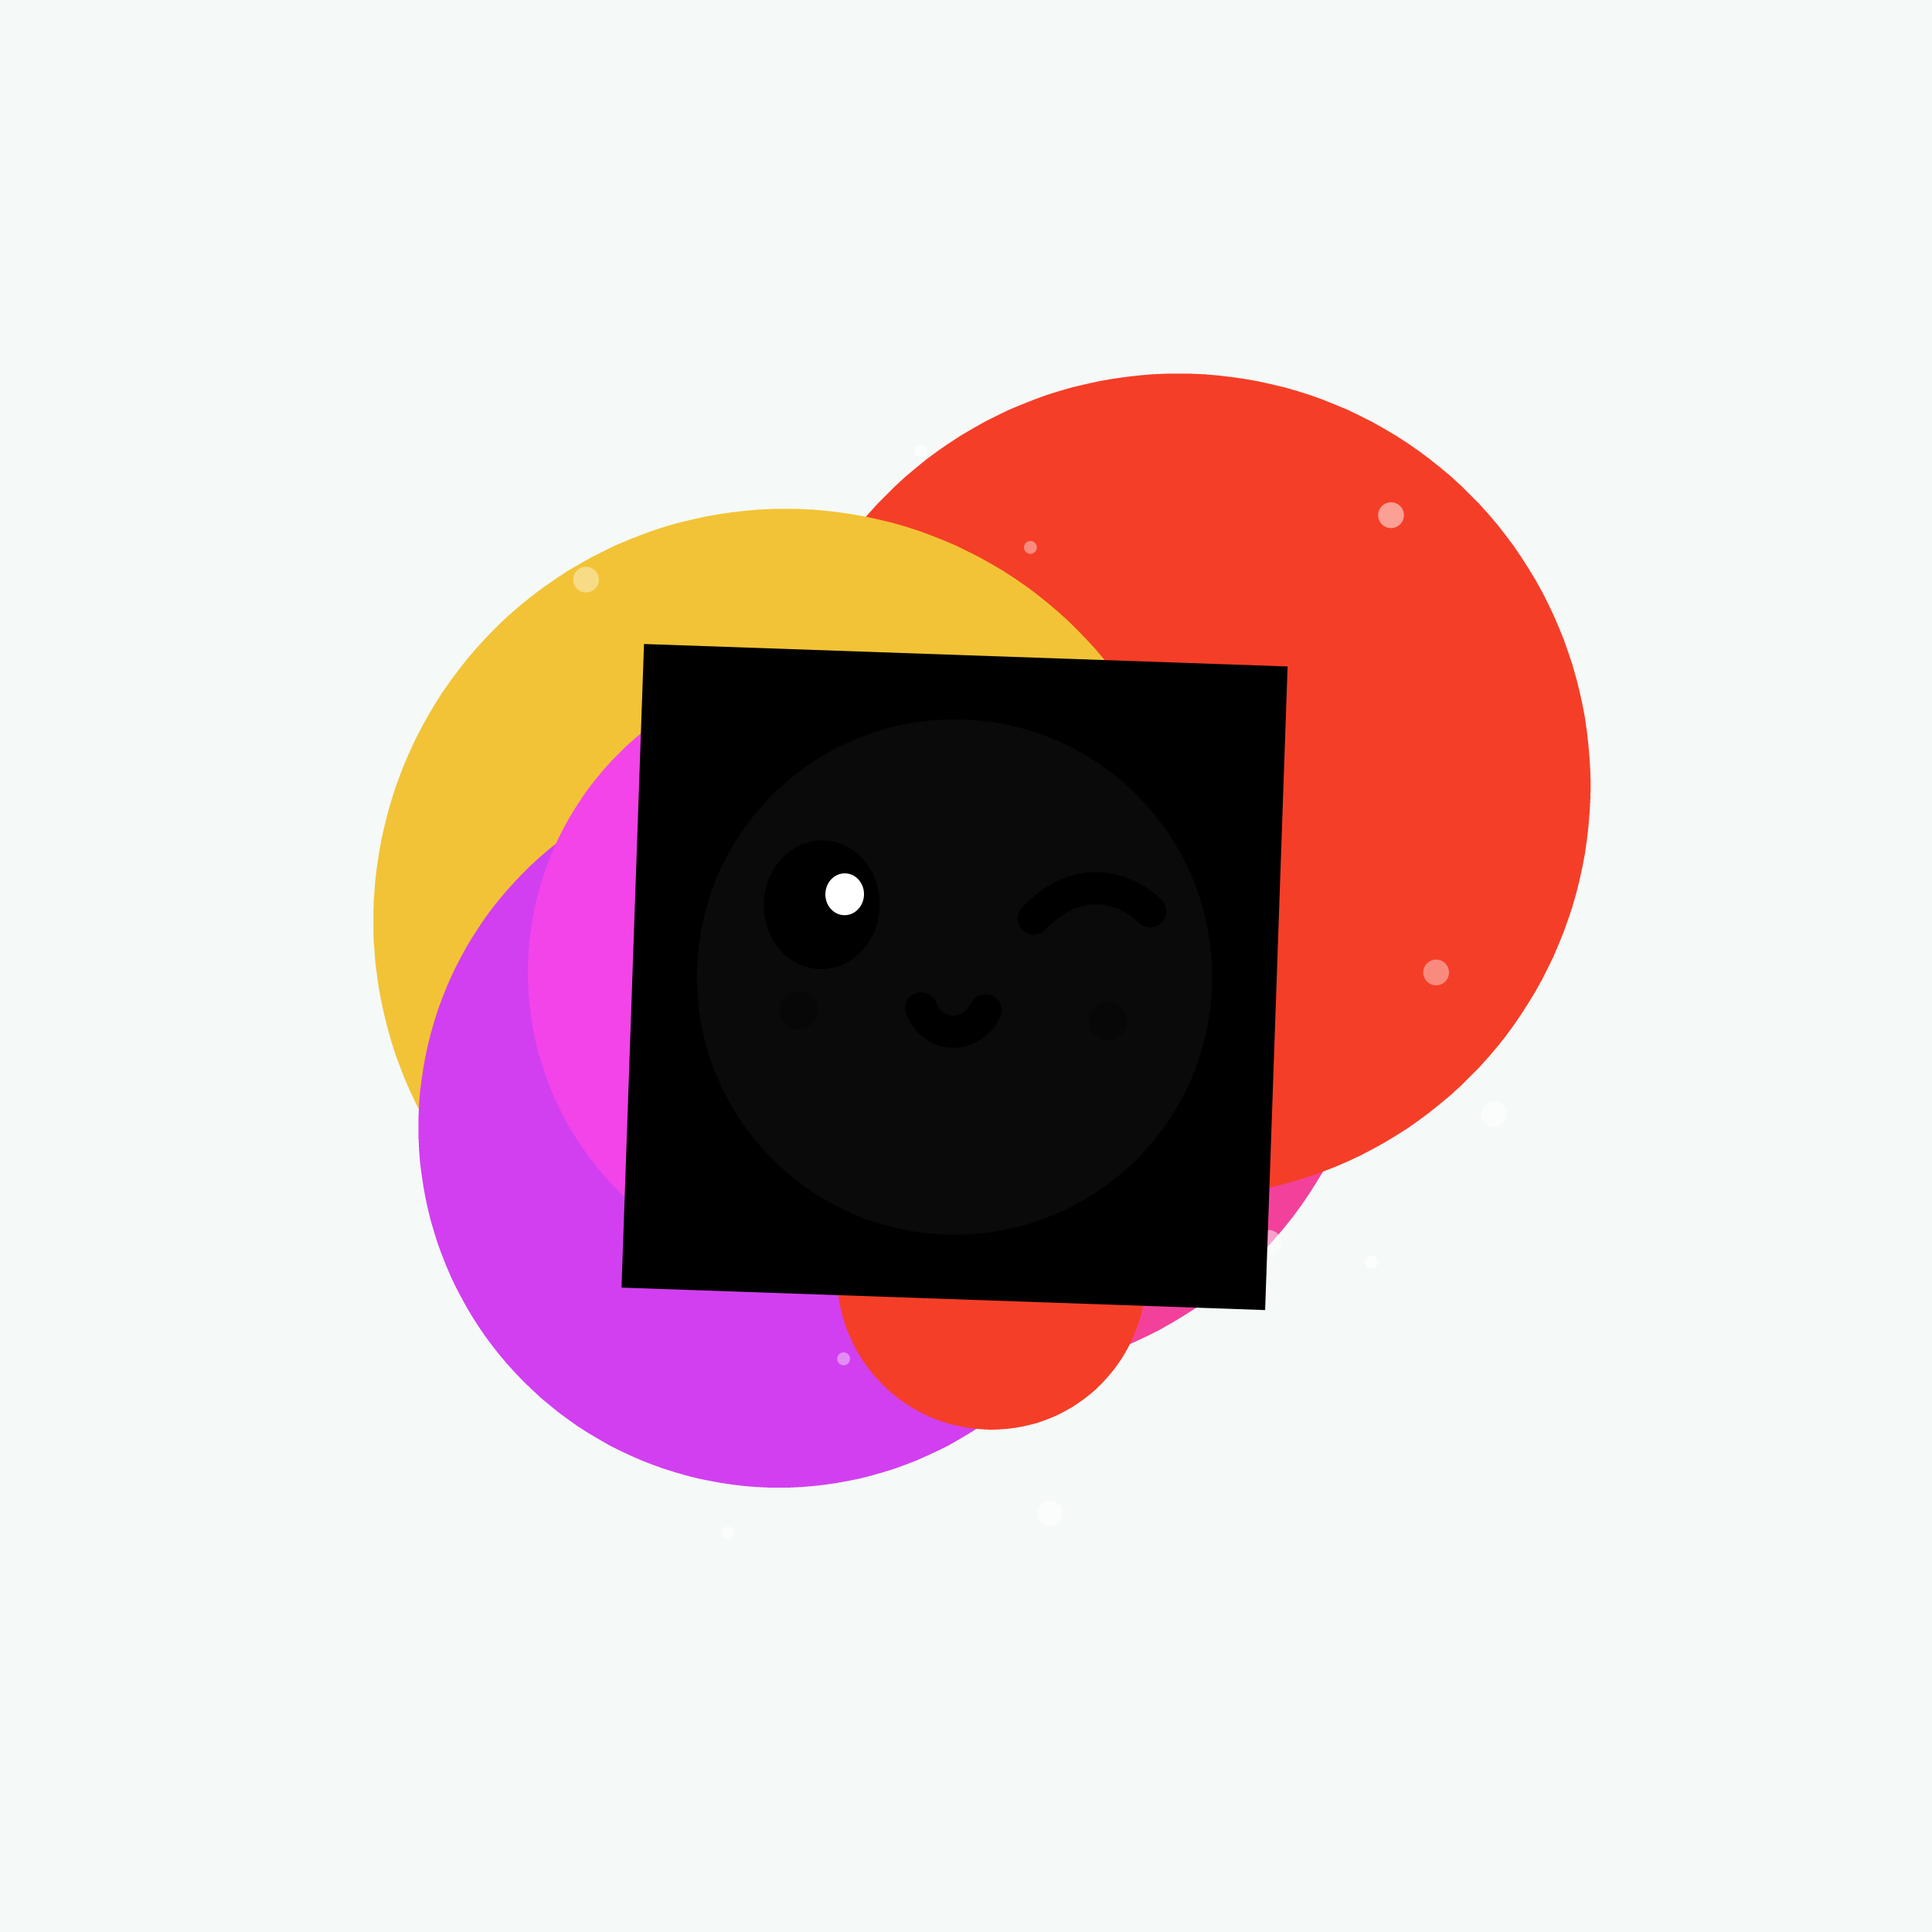
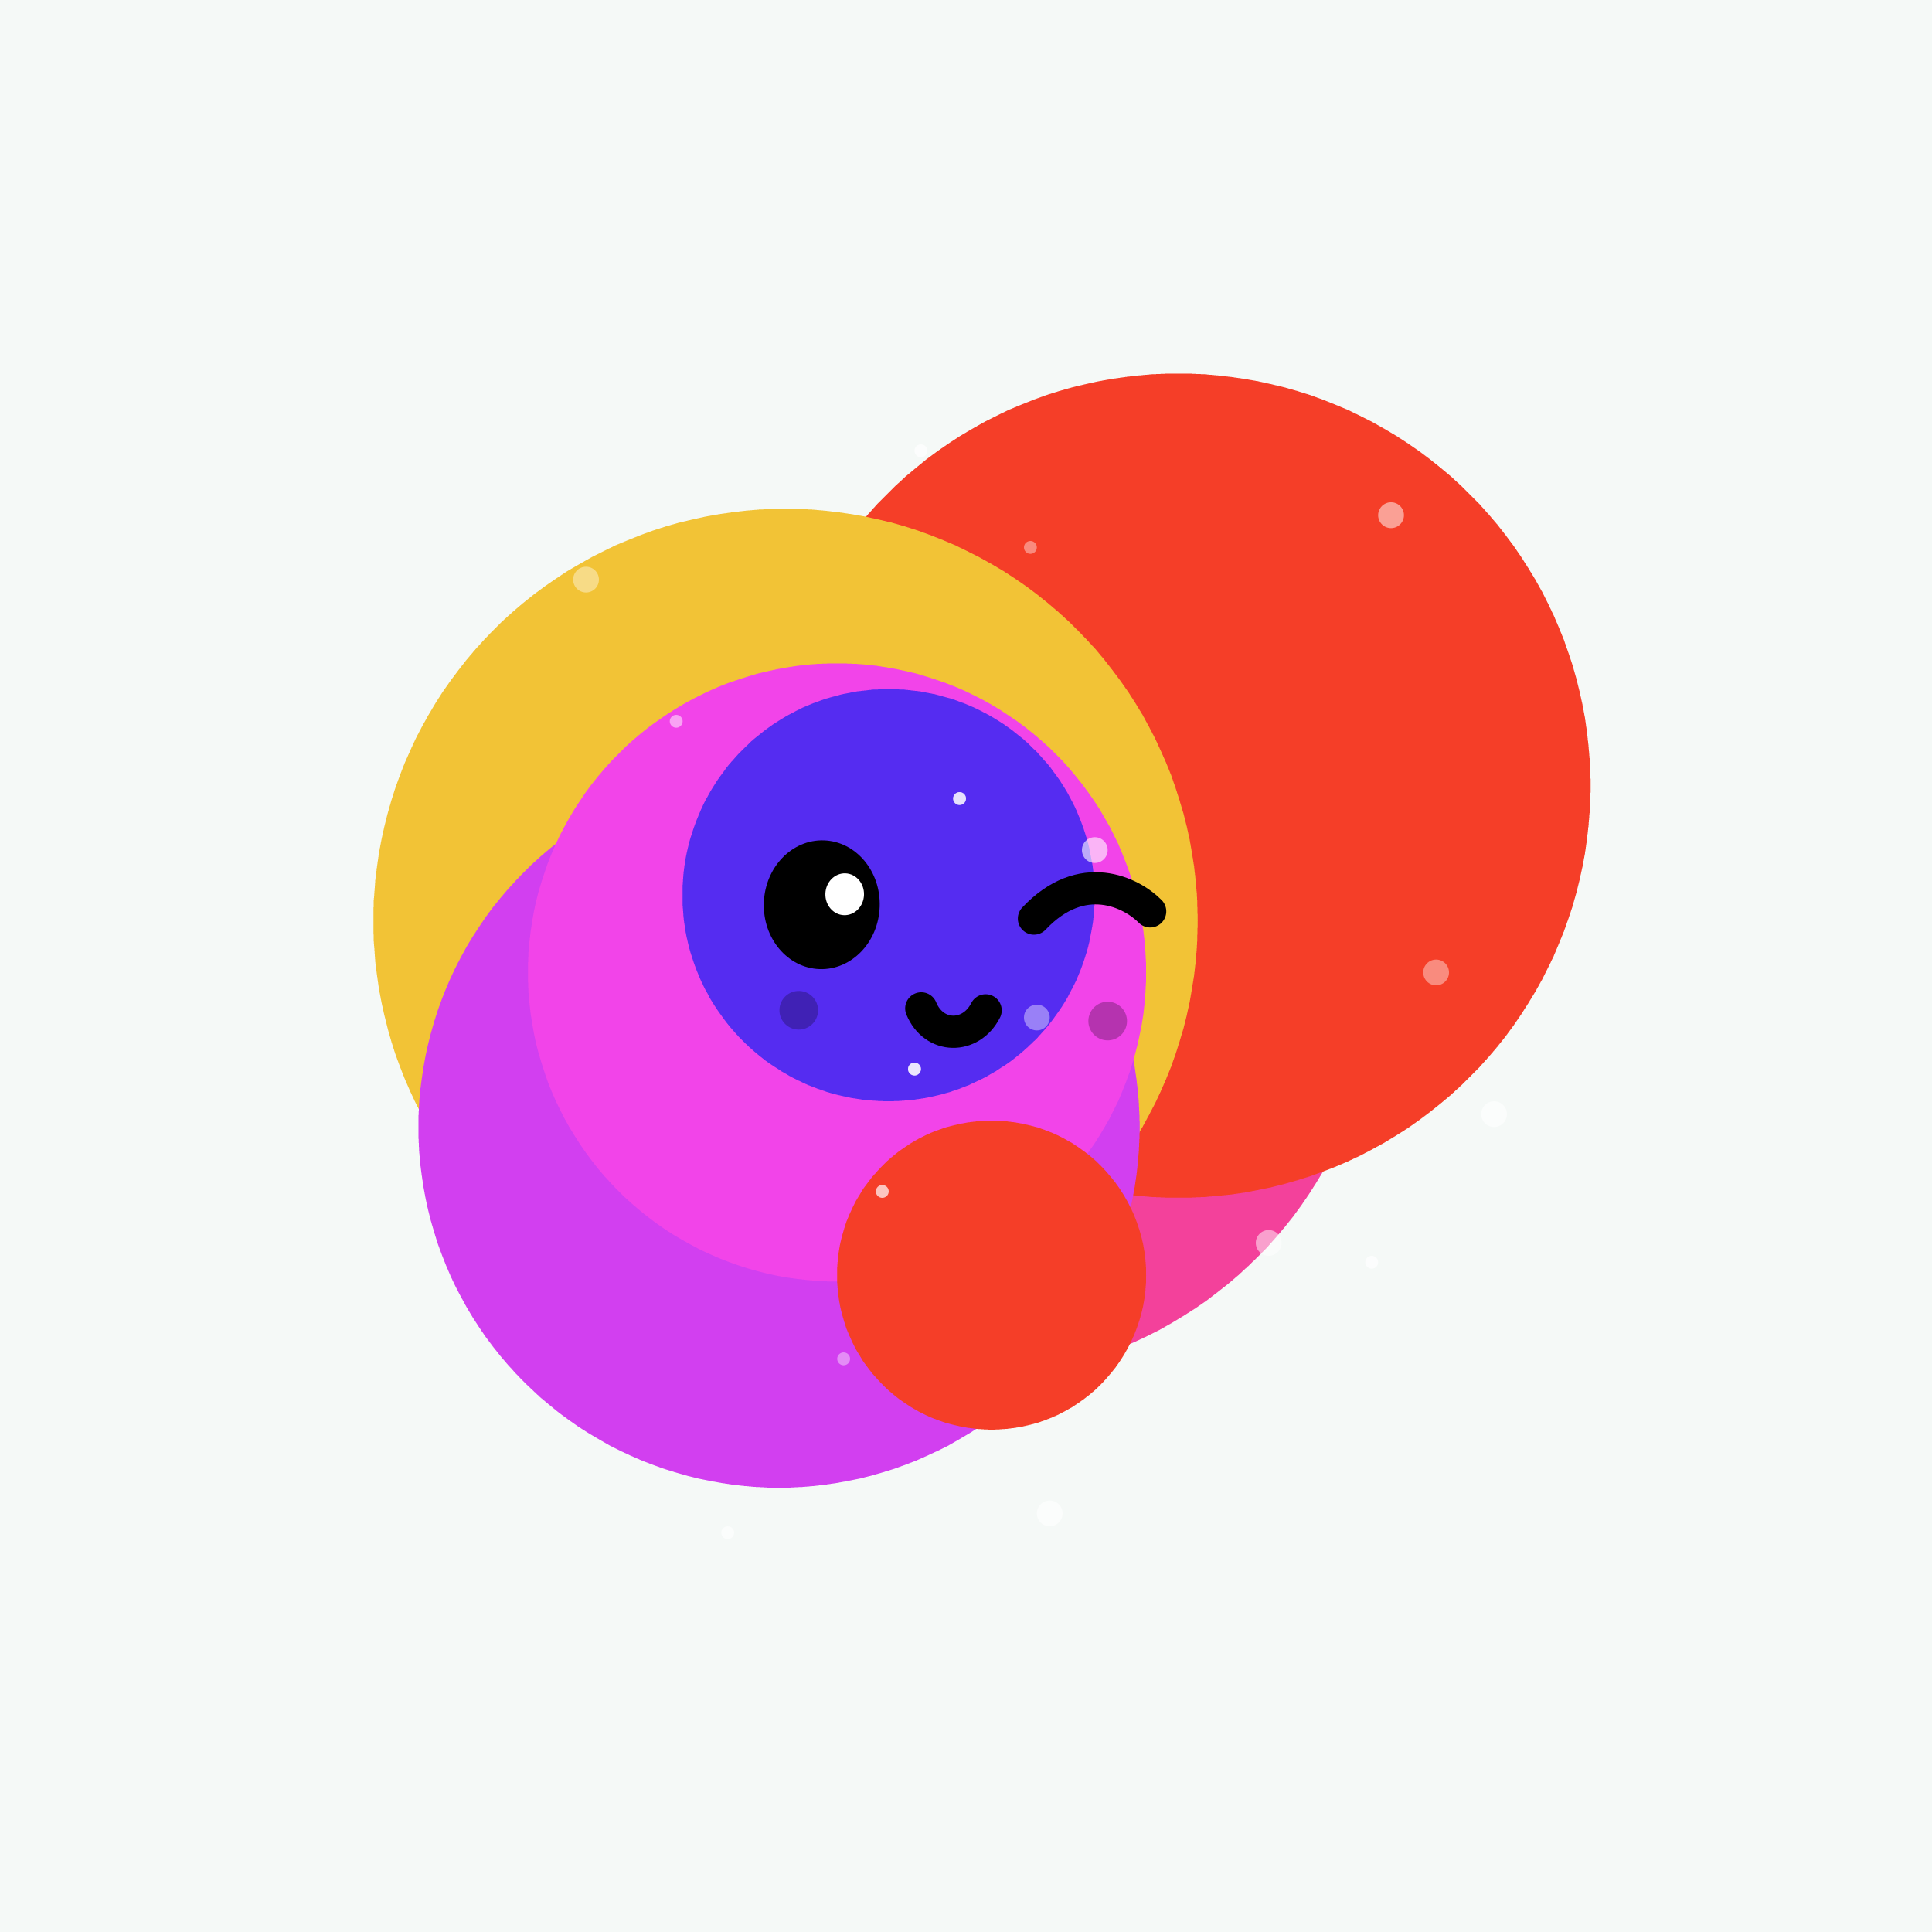
<svg xmlns="http://www.w3.org/2000/svg" xmlns:xlink="http://www.w3.org/1999/xlink" width="100%" height="100%" viewBox="0 0 300 300" preserveAspectRatio="xMidYMid meet" fill="none">
  <defs>
    <filter id="bibo-blur" x="-50%" y="-50%" width="200%" height="200%" color-interpolation-filters="sRGB">
      <feGaussianBlur stdDeviation="15" result="out" />
    </filter>
    <filter id="bibo-blur-sm" x="-50%" y="-50%" width="200%" height="200%" color-interpolation-filters="sRGB">
      <feGaussianBlur stdDeviation="5" result="out" />
    </filter>
    <filter id="bibo-blur-lg" x="-50%" y="-50%" width="200%" height="200%" color-interpolation-filters="sRGB">
      <feGaussianBlur stdDeviation="32" result="out" />
    </filter>
    <path id="bibo-jitter-sm" d="M0.951 0.982C4.703 2.481 10 4.523 10 0.982c0 -3.53 -5.1 -1.581 -9.049 0zM0.951 0.982C0.938 0.987 0.925 0.992 0.912 0.998C-3.043 2.581 -8 4.563 -8 1.021s5.199 -1.539 8.951 -0.039z" />
-     <path id="bibo-jitter-lg" d="M-0.06 -0.04C4.526 3.412 11 5.481 11 -0.04c0 -5.495 -6.233 -3.638 -11.06 0zM-0.06 -0.04c-0.016 0.012 -0.032 0.024 -0.048 0.036C-4.941 3.641 -11 5.572 -11 0.05c0 -5.522 6.354 -3.542 10.94 -0.091z" />
+     <path id="bibo-jitter-lg" d="M-0.06 -0.04C4.526 3.412 11 5.481 11 -0.04c0 -5.495 -6.233 -3.638 -11.06 0zM-0.06 -0.04c-0.016 0.012 -0.032 0.024 -0.048 0.036c0 -5.522 6.354 -3.542 10.94 -0.091z" />
  </defs>
  <rect width="100%" height="100%" fill="#f5f9f7" />
  <g filter="url(#bibo-blur)" shape-rendering="optimizeSpeed">
    <rect width="100%" height="100%" fill="#f5f9f7" />
    <circle r="64" cx="150" cy="150" fill="#f3419b" opacity="1" style="mix-blend-mode:multiply">
      <animateMotion keyPoints="0;1" keyTimes="0;1" dur="7.7" repeatCount="indefinite" calcMode="linear">
        <mpath xlink:href="#bibo-jitter-lg" />
      </animateMotion>
    </circle>
    <circle r="64" cx="183" cy="122" fill="#f53e28" opacity="1" style="mix-blend-mode:multiply">
      <animateMotion keyPoints="1;0" keyTimes="0;1" dur="8.4" repeatCount="indefinite" calcMode="linear">
        <mpath xlink:href="#bibo-jitter-lg" />
      </animateMotion>
    </circle>
    <circle r="64" cx="122" cy="143" fill="#f2c336" opacity="1" style="mix-blend-mode:multiply">
      <animateMotion keyPoints="0;1" keyTimes="0;1" dur="6.8" repeatCount="indefinite" calcMode="linear">
        <mpath xlink:href="#bibo-jitter-lg" />
      </animateMotion>
    </circle>
    <circle r="56" cx="121" cy="175" fill="#d23ff0" opacity="1" style="mix-blend-mode:multiply">
      <animateMotion keyPoints="0;1" keyTimes="0;1" dur="9.3" repeatCount="indefinite" calcMode="linear">
        <mpath xlink:href="#bibo-jitter-lg" />
      </animateMotion>
    </circle>
    <circle r="48" cx="130" cy="151" fill="#f244e9" opacity="1" style="mix-blend-mode:multiply">
      <animateMotion keyPoints="1;0" keyTimes="0;1" dur="5.9" repeatCount="indefinite" calcMode="linear">
        <mpath xlink:href="#bibo-jitter-lg" />
      </animateMotion>
    </circle>
    <circle r="32" cx="138" cy="139" fill="#552cf1" opacity="1" style="mix-blend-mode:multiply">
      <animateMotion keyPoints="0;1" keyTimes="0;1" dur="6.2" repeatCount="indefinite" calcMode="linear">
        <mpath xlink:href="#bibo-jitter-lg" />
      </animateMotion>
    </circle>
    <circle r="24" cx="154" cy="198" fill="#f53e28" opacity="1" style="mix-blend-mode:multiply">
      <animateMotion keyPoints="1;0" keyTimes="0;1" dur="5.2" repeatCount="indefinite" calcMode="linear">
        <mpath xlink:href="#bibo-jitter-lg" />
      </animateMotion>
    </circle>
  </g>
  <g>
    <circle r="2" cx="216" cy="80" fill="white" opacity="0.3" style="mix-blend-mode:lighten">
      <animateMotion keyPoints="0;1" keyTimes="0;1" dur="10.2" repeatCount="indefinite" calcMode="linear">
        <mpath xlink:href="#bibo-jitter-sm" />
      </animateMotion>
    </circle>
    <circle r="1" cx="213" cy="196" fill="white" opacity="0.7" style="mix-blend-mode:lighten">
      <animateMotion keyPoints="0;1" keyTimes="0;1" dur="10.8" repeatCount="indefinite" calcMode="linear">
        <mpath xlink:href="#bibo-jitter-sm" />
      </animateMotion>
    </circle>
    <circle r="1" cx="143" cy="70" fill="white" opacity="0.7" style="mix-blend-mode:lighten">
      <animateMotion keyPoints="1;0" keyTimes="0;1" dur="12.0" repeatCount="indefinite" calcMode="linear">
        <mpath xlink:href="#bibo-jitter-sm" />
      </animateMotion>
    </circle>
    <circle r="2" cx="163" cy="235" fill="white" opacity="0.6" style="mix-blend-mode:lighten">
      <animateMotion keyPoints="1;0" keyTimes="0;1" dur="8.9" repeatCount="indefinite" calcMode="linear">
        <mpath xlink:href="#bibo-jitter-sm" />
      </animateMotion>
    </circle>
    <circle r="2" cx="232" cy="173" fill="white" opacity="0.6" style="mix-blend-mode:lighten">
      <animateMotion keyPoints="0;1" keyTimes="0;1" dur="12.2" repeatCount="indefinite" calcMode="linear">
        <mpath xlink:href="#bibo-jitter-sm" />
      </animateMotion>
    </circle>
    <circle r="2" cx="216" cy="80" fill="white" opacity="0.3" style="mix-blend-mode:lighten">
      <animateMotion keyPoints="0;1" keyTimes="0;1" dur="8.8" repeatCount="indefinite" calcMode="linear">
        <mpath xlink:href="#bibo-jitter-sm" />
      </animateMotion>
    </circle>
    <circle r="2" cx="170" cy="132" fill="white" opacity="0.6" style="mix-blend-mode:lighten">
      <animateMotion keyPoints="0;1" keyTimes="0;1" dur="7.7" repeatCount="indefinite" calcMode="linear">
        <mpath xlink:href="#bibo-jitter-sm" />
      </animateMotion>
    </circle>
    <circle r="2" cx="223" cy="151" fill="white" opacity="0.4" style="mix-blend-mode:lighten">
      <animateMotion keyPoints="1;0" keyTimes="0;1" dur="13.1" repeatCount="indefinite" calcMode="linear">
        <mpath xlink:href="#bibo-jitter-sm" />
      </animateMotion>
    </circle>
    <circle r="1" cx="149" cy="124" fill="white" opacity="0.7" style="mix-blend-mode:lighten">
      <animateMotion keyPoints="1;0" keyTimes="0;1" dur="8.9" repeatCount="indefinite" calcMode="linear">
        <mpath xlink:href="#bibo-jitter-sm" />
      </animateMotion>
    </circle>
    <circle r="1" cx="137" cy="185" fill="white" opacity="0.7" style="mix-blend-mode:lighten">
      <animateMotion keyPoints="0;1" keyTimes="0;1" dur="11.6" repeatCount="indefinite" calcMode="linear">
        <mpath xlink:href="#bibo-jitter-sm" />
      </animateMotion>
    </circle>
    <circle r="1" cx="149" cy="124" fill="white" opacity="0.5" style="mix-blend-mode:lighten">
      <animateMotion keyPoints="1;0" keyTimes="0;1" dur="10.8" repeatCount="indefinite" calcMode="linear">
        <mpath xlink:href="#bibo-jitter-sm" />
      </animateMotion>
    </circle>
    <circle r="2" cx="91" cy="90" fill="white" opacity="0.4" style="mix-blend-mode:lighten">
      <animateMotion keyPoints="0;1" keyTimes="0;1" dur="12.3" repeatCount="indefinite" calcMode="linear">
        <mpath xlink:href="#bibo-jitter-sm" />
      </animateMotion>
    </circle>
    <circle r="1" cx="160" cy="85" fill="white" opacity="0.4" style="mix-blend-mode:lighten">
      <animateMotion keyPoints="1;0" keyTimes="0;1" dur="7.7" repeatCount="indefinite" calcMode="linear">
        <mpath xlink:href="#bibo-jitter-sm" />
      </animateMotion>
    </circle>
    <circle r="1" cx="142" cy="166" fill="white" opacity="0.7" style="mix-blend-mode:lighten">
      <animateMotion keyPoints="0;1" keyTimes="0;1" dur="13.4" repeatCount="indefinite" calcMode="linear">
        <mpath xlink:href="#bibo-jitter-sm" />
      </animateMotion>
    </circle>
    <circle r="1" cx="105" cy="112" fill="white" opacity="0.5" style="mix-blend-mode:lighten">
      <animateMotion keyPoints="0;1" keyTimes="0;1" dur="11.7" repeatCount="indefinite" calcMode="linear">
        <mpath xlink:href="#bibo-jitter-sm" />
      </animateMotion>
    </circle>
    <circle r="1" cx="142" cy="166" fill="white" opacity="0.6" style="mix-blend-mode:lighten">
      <animateMotion keyPoints="0;1" keyTimes="0;1" dur="9.9" repeatCount="indefinite" calcMode="linear">
        <mpath xlink:href="#bibo-jitter-sm" />
      </animateMotion>
    </circle>
    <circle r="1" cx="131" cy="211" fill="white" opacity="0.4" style="mix-blend-mode:lighten">
      <animateMotion keyPoints="1;0" keyTimes="0;1" dur="13.1" repeatCount="indefinite" calcMode="linear">
        <mpath xlink:href="#bibo-jitter-sm" />
      </animateMotion>
    </circle>
    <circle r="1" cx="113" cy="238" fill="white" opacity="0.6" style="mix-blend-mode:lighten">
      <animateMotion keyPoints="0;1" keyTimes="0;1" dur="7.9" repeatCount="indefinite" calcMode="linear">
        <mpath xlink:href="#bibo-jitter-sm" />
      </animateMotion>
    </circle>
    <circle r="2" cx="161" cy="158" fill="white" opacity="0.4" style="mix-blend-mode:lighten">
      <animateMotion keyPoints="0;1" keyTimes="0;1" dur="12.4" repeatCount="indefinite" calcMode="linear">
        <mpath xlink:href="#bibo-jitter-sm" />
      </animateMotion>
    </circle>
    <circle r="2" cx="197" cy="193" fill="white" opacity="0.5" style="mix-blend-mode:lighten">
      <animateMotion keyPoints="1;0" keyTimes="0;1" dur="14.6" repeatCount="indefinite" calcMode="linear">
        <mpath xlink:href="#bibo-jitter-sm" />
      </animateMotion>
    </circle>
  </g>
  <g id="glints" />
  <g transform="translate(100,100) scale(0.5) rotate(2)">
-     <rect width="200" height="200" fill="#00000000" />
-     <circle r="80" cx="100" cy="100" fill="white" opacity="0.2" style="mix-blend-mode:lighten" filter="url(#bibo-blur-lg)" />
    <path d="M160 77.5C154 71.833 138.4 64.6 124 81" stroke="black" stroke-width="10" stroke-linecap="round" />
    <ellipse cx="58" cy="79" rx="18" ry="20" fill="black" />
    <ellipse cx="65" cy="75.5" rx="6" ry="6.5" fill="white" />
    <path d="M90 110.081C94.23 119.459 105.738 119.179 110 110" stroke="black" stroke-width="10" stroke-linecap="round" />
    <g opacity="0.25">
      <circle cx="148" cy="112" r="6" fill="black" />
      <circle cx="52" cy="112" r="6" fill="black" />
    </g>
    <animateMotion keyPoints="0;1" keyTimes="0;1" dur="11s" repeatCount="indefinite" calcMode="linear">
      <mpath xlink:href="#bibo-jitter-lg" />
    </animateMotion>
  </g>
</svg>